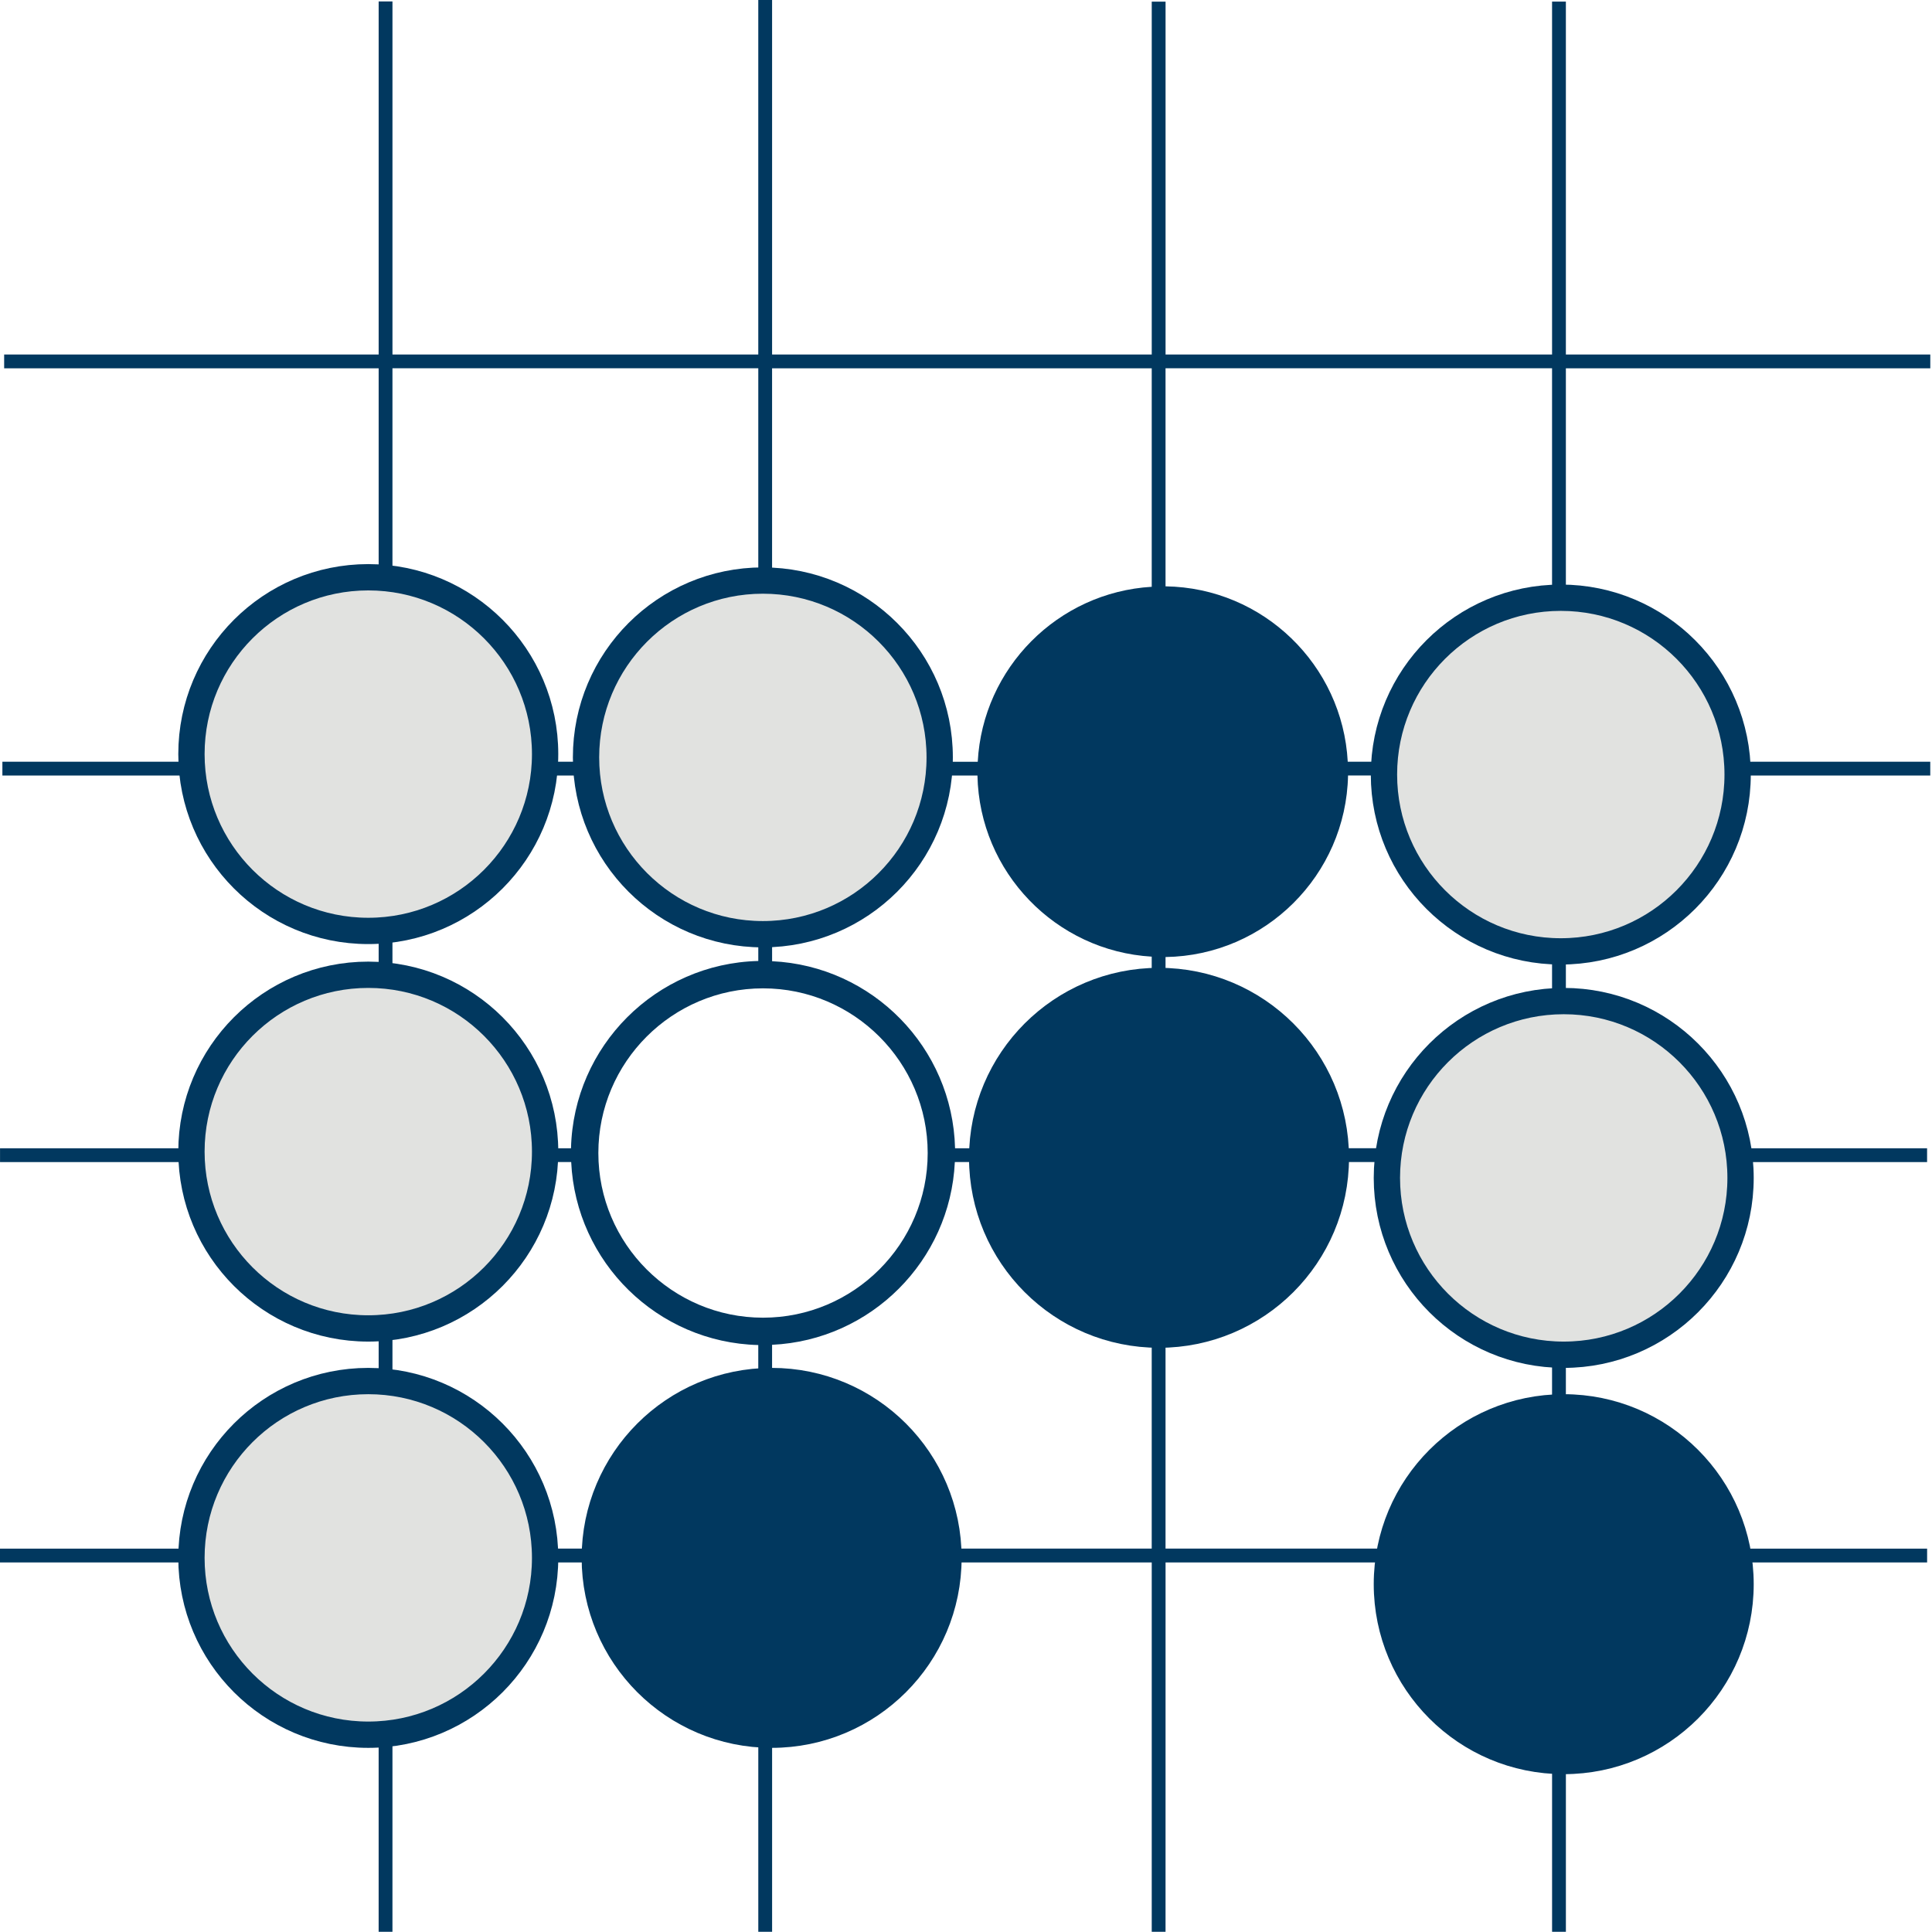
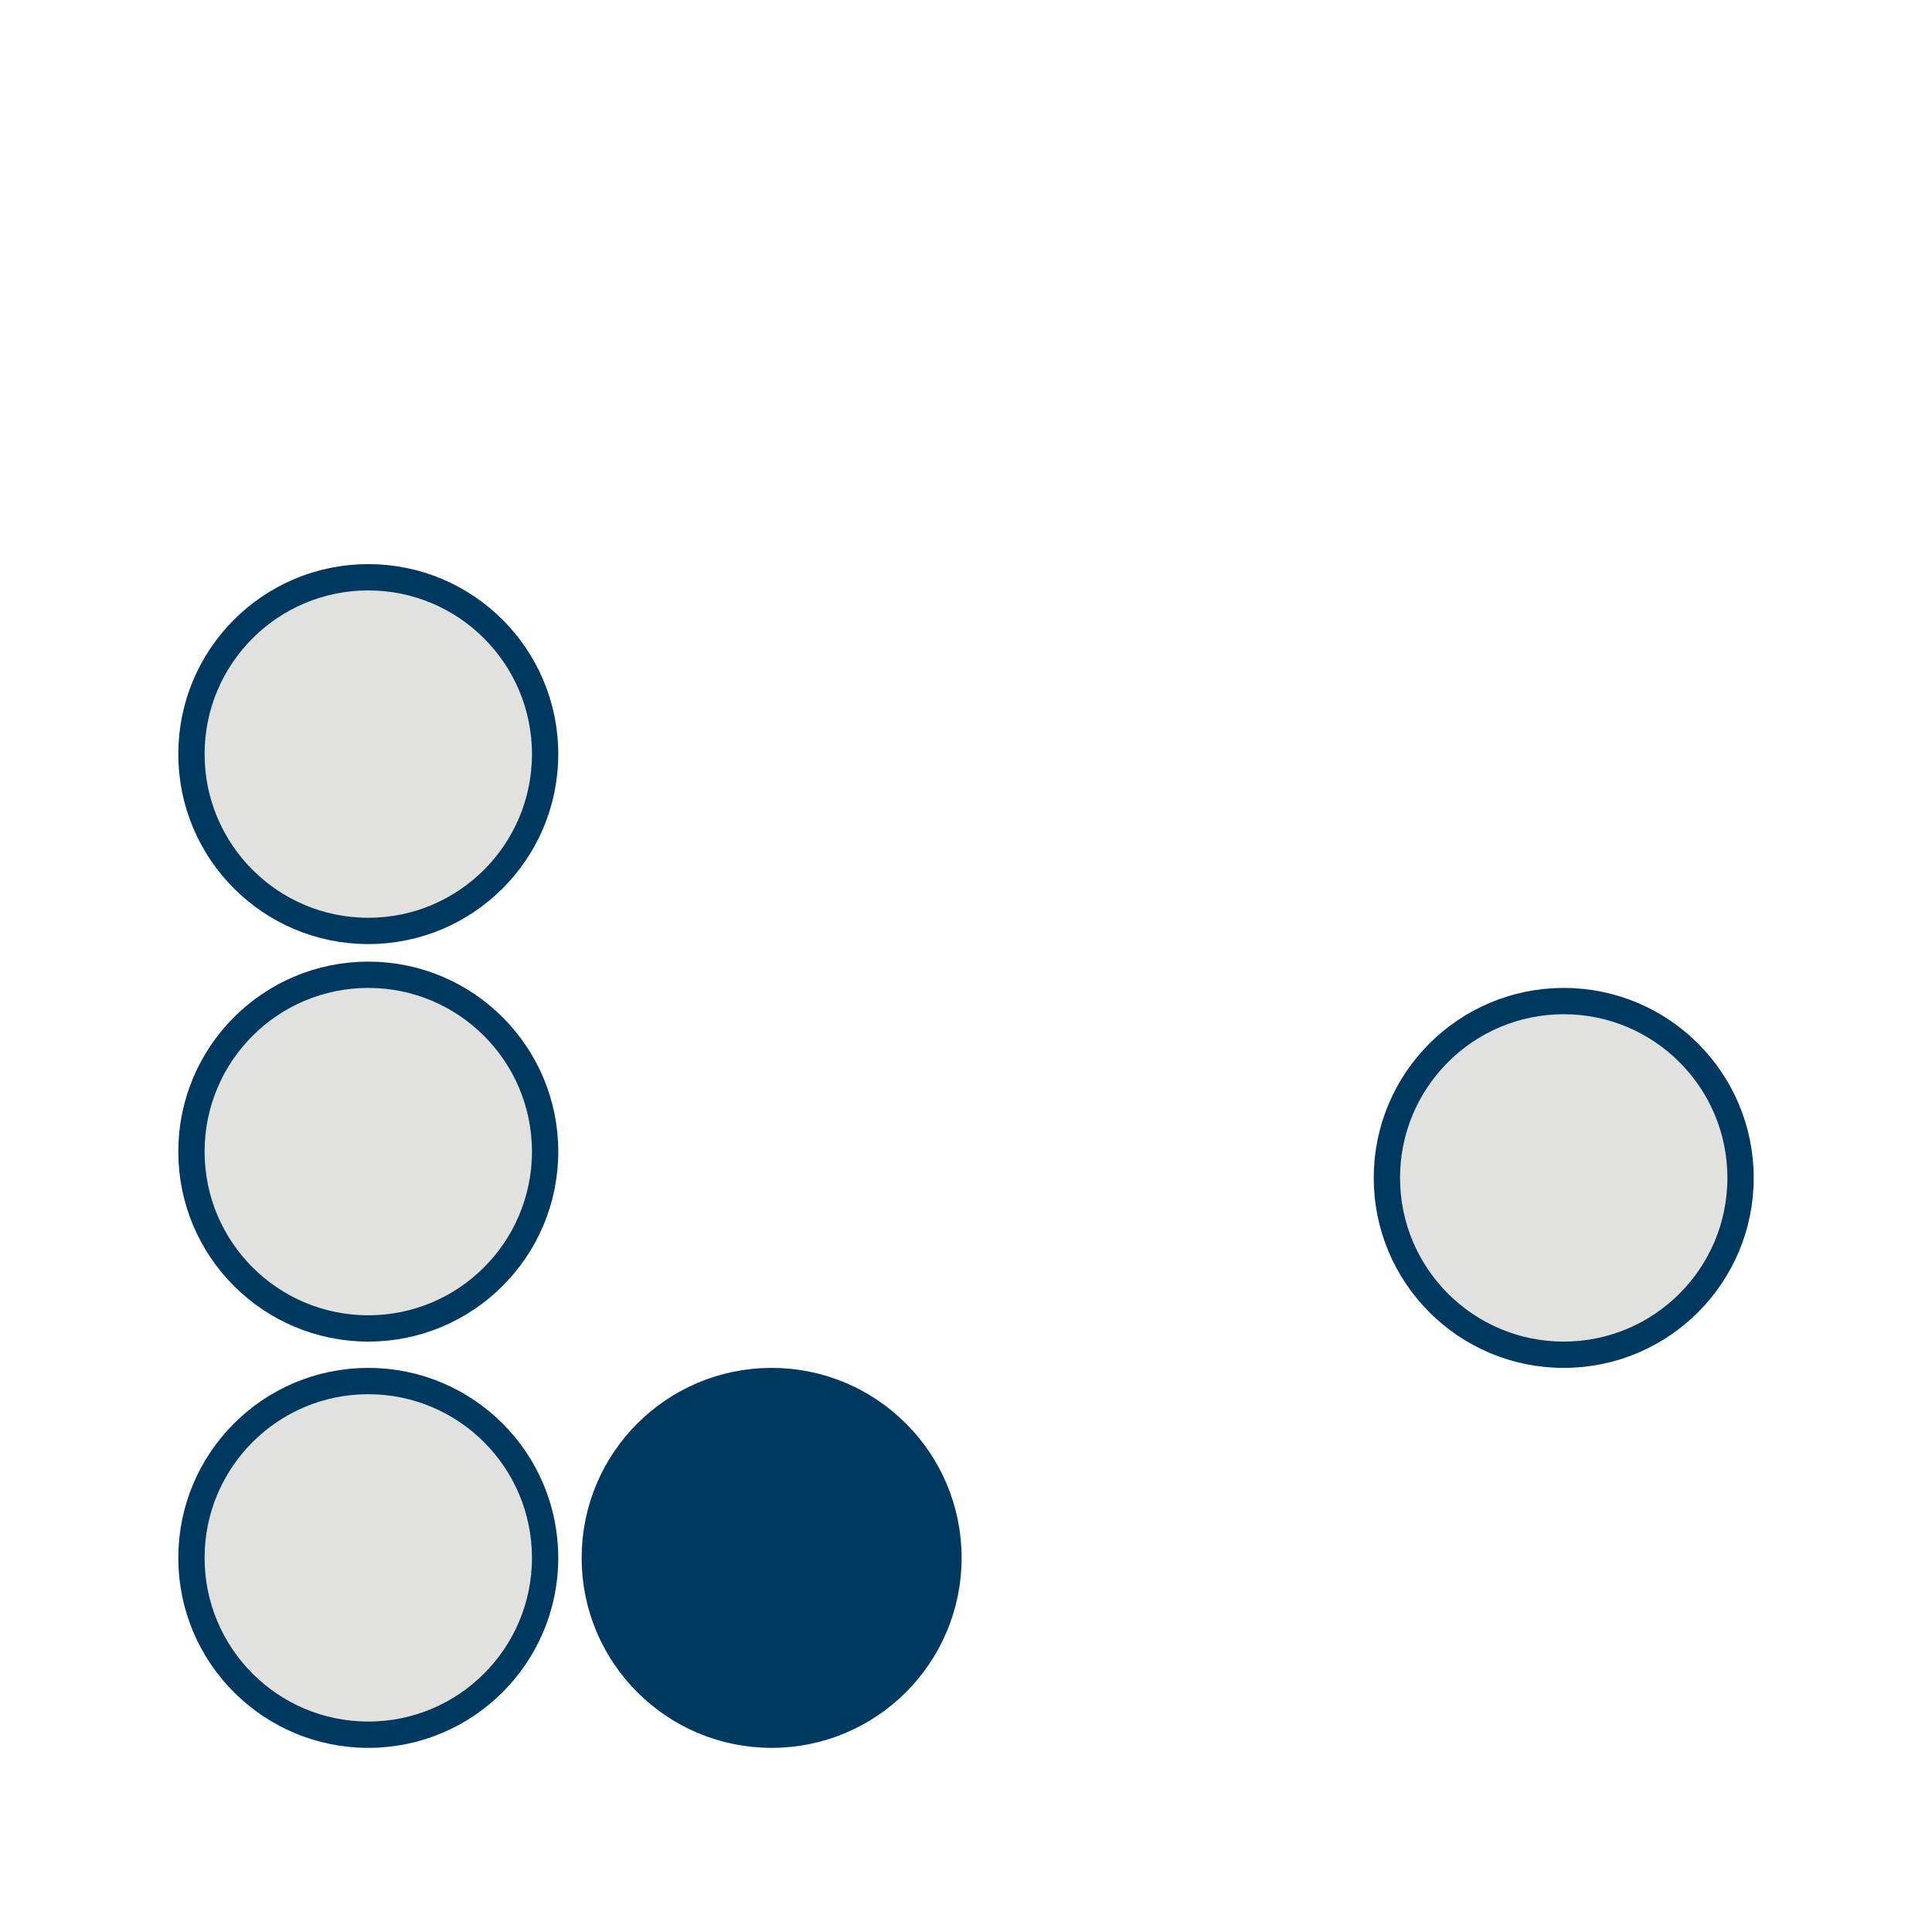
<svg xmlns="http://www.w3.org/2000/svg" width="661" height="661" viewBox="0 0 661 661" fill="none">
-   <path d="M660.417 126.005V121.287H535.735V0.541H531.011V121.287H398.776V0.557H394.047V121.287H264.156V0H259.432V121.292H134.276V0.489H129.552V121.287H1.421V126.005H129.552V260.619H0.817V265.343H129.552V392.864L0.011 392.869V397.588H129.552V529.839H0V534.563H129.547V660.932H134.271L134.276 534.563H259.437V660.932H264.161L264.166 534.563H394.046V660.932H398.77L398.776 534.563H531.016V660.932H535.74L535.745 534.563H659.329V529.839H535.735V397.588H659.32V392.869H535.735V265.343H660.407V260.619H535.735V126.005L660.417 126.005ZM394.044 126.005V200.76C361.94 202.666 336.247 228.479 334.517 260.62H264.153V126.007L394.044 126.005ZM326.757 392.859C325.913 358.38 298.445 330.473 264.159 328.864V265.337H334.419C335.09 298.457 361.236 325.364 394.039 327.301V392.859H326.757ZM261.055 450.823C229.987 450.823 204.716 425.547 204.716 394.484C204.716 363.421 229.981 338.146 261.055 338.146C292.117 338.146 317.393 363.421 317.393 394.484C317.393 425.547 292.117 450.823 261.055 450.823ZM134.273 125.996H259.435V260.609H134.273V125.996ZM134.273 265.329H259.435V328.783C224.461 329.632 196.216 357.881 195.361 392.856H134.268L134.273 265.329ZM134.273 529.823V397.572H195.424C197.038 431.859 224.955 459.327 259.429 460.181V529.821L134.273 529.823ZM264.153 529.823V460.099C297.94 458.515 325.091 431.369 326.68 397.572H394.04V529.823H264.153ZM531.007 529.823H398.767V397.572H531.007V529.823ZM531.007 392.849H398.767V327.433C432.876 326.928 460.516 299.397 461.209 265.324H531.007V392.849ZM531.007 260.604H461.105C459.334 227.511 432.173 201.093 398.767 200.604V125.995H531.007V260.604Z" fill="#01385F" />
-   <circle cx="396.537" cy="396.125" r="61" fill="#01385F" stroke="#01385F" stroke-width="8" />
-   <circle cx="535" cy="542" r="61" fill="#01385F" stroke="#01385F" stroke-width="8" />
  <circle cx="126" cy="394" r="60.5" fill="#E1E2E0" stroke="#01385F" stroke-width="9" />
  <circle cx="126" cy="258" r="60.5" fill="#E1E2E0" stroke="#01385F" stroke-width="9" />
  <circle cx="126" cy="533" r="60.5" fill="#E1E2E0" stroke="#01385F" stroke-width="9" />
  <circle cx="264" cy="533" r="60.5" fill="#01385F" stroke="#01385F" stroke-width="9" />
-   <circle cx="261" cy="259.125" r="60.5" fill="#E1E2E0" stroke="#01385F" stroke-width="9" />
-   <circle cx="534" cy="265" r="60.5" fill="#E1E2E0" stroke="#01385F" stroke-width="9" />
  <circle cx="535" cy="403" r="60.5" fill="#E1E2E0" stroke="#01385F" stroke-width="9" />
</svg>